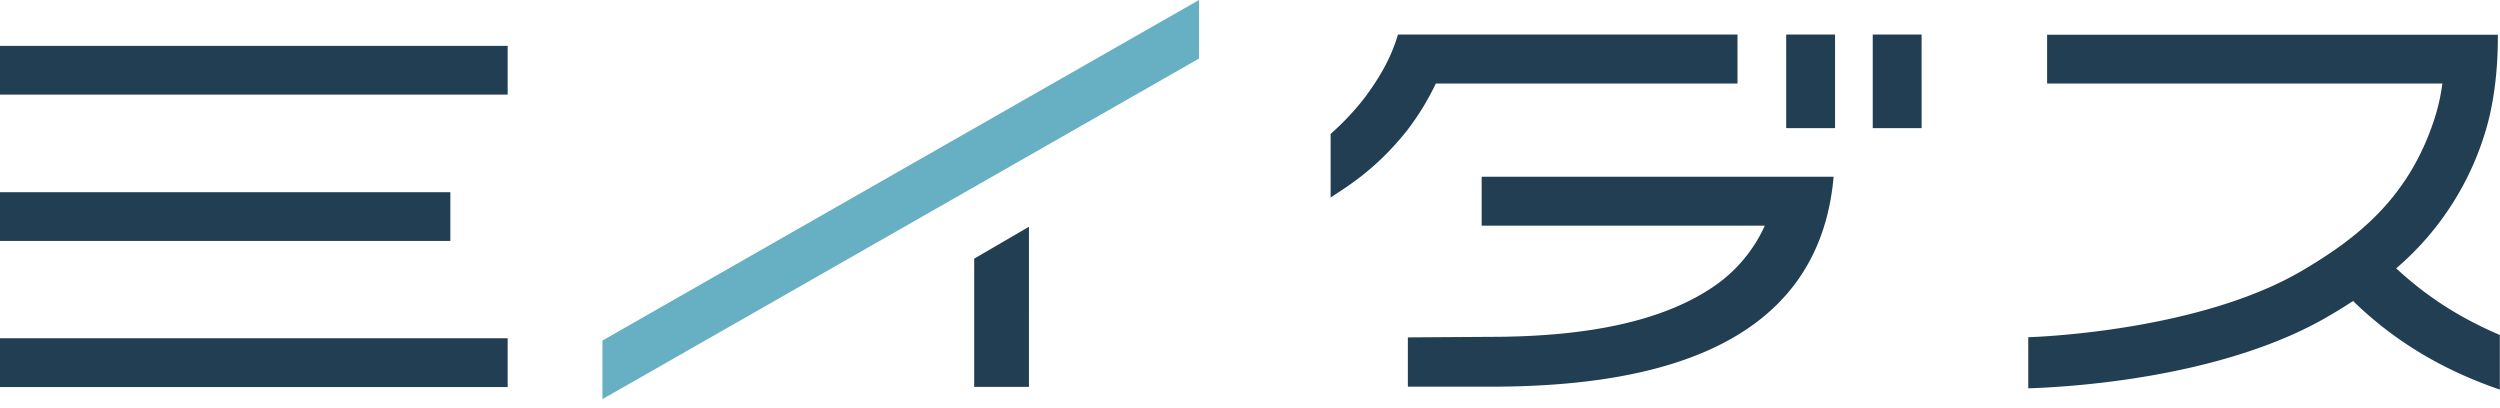
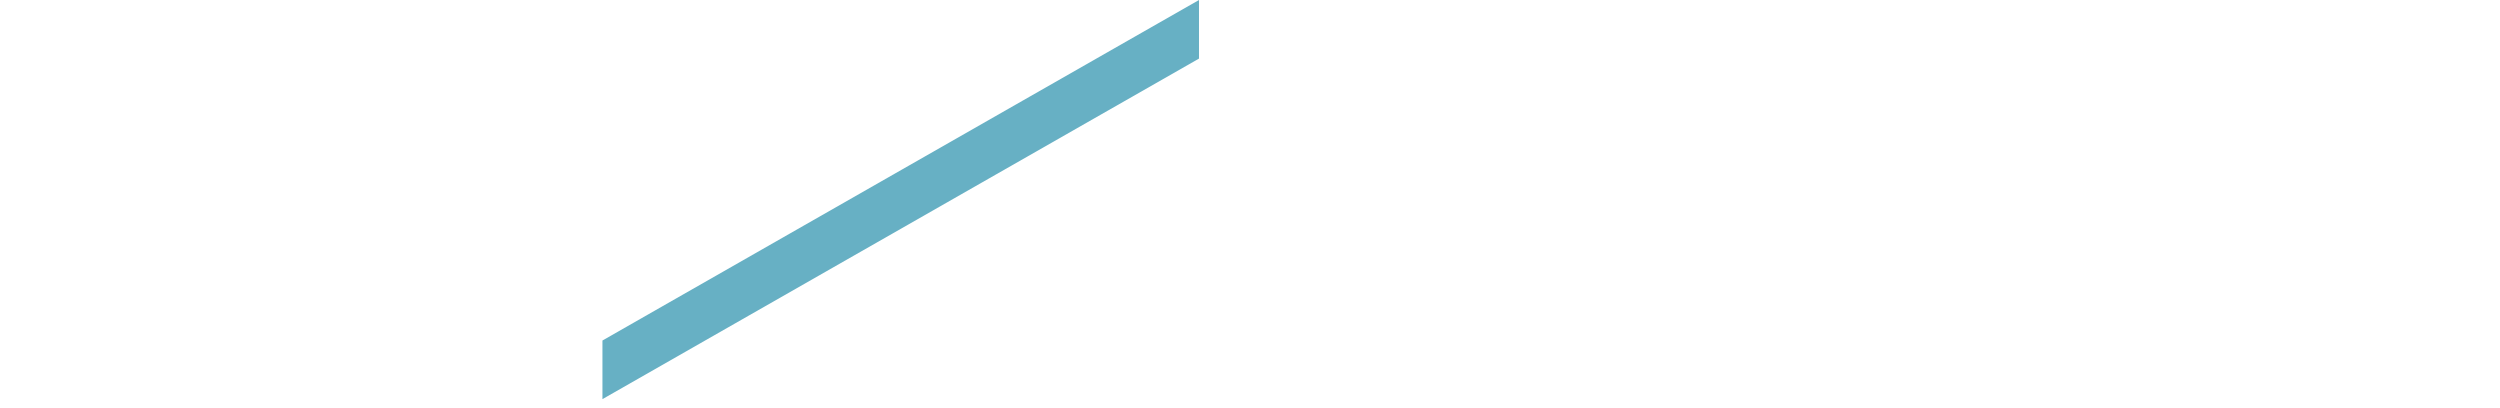
<svg xmlns="http://www.w3.org/2000/svg" width="92" height="15" viewBox="0 0 92 15" fill="none">
-   <path d="M22.17 12.531v2.157L44.123 2.156V0L22.17 12.531Z" fill="#67B0C4" />
-   <path d="M35.85 9.52v4.717h2.015V8.345L35.85 9.519Zm31.68-8.248h-1.798v3.444h1.798V1.272Zm3.185 0h-1.798v3.444h1.798V1.272ZM63.94 3.066V1.271H51.445c-.211.707-.535 1.386-1.176 2.257-.33.449-.826.983-1.302 1.4v2.341c.515-.35 1.652-.996 2.822-2.48a9.656 9.656 0 0 0 1.05-1.716h11.102v-.007ZM54.525 6.51v1.795h10.42a5.406 5.406 0 0 1-2.008 2.323c-1.771 1.155-4.408 1.768-8.102 1.768l-3.026.02v1.814h3.026c5.34 0 12.06-1.088 12.642-7.726H54.524v.007ZM92 12.33c-1.513-.646-2.723-1.438-3.82-2.455a10.653 10.653 0 0 0 3.238-4.889c.456-1.405.51-2.942.502-3.708H75.334v1.795h14.545a7.18 7.18 0 0 1-.298 1.32c-.958 2.949-2.907 4.414-4.864 5.568C81.243 12 75.93 12.363 74.64 12.41v1.88c1.328-.04 7.097-.336 11.056-2.659.297-.171.594-.356.898-.554 1.467 1.432 3.238 2.52 5.4 3.26V12.33H92ZM18.682 1.687H0v1.795h18.682V1.687Zm0 10.762H0v1.795h18.682v-1.795Zm-2.108-5.377H0v1.794h16.573V7.071Z" fill="#213E52" />
+   <path d="M22.17 12.531v2.157L44.123 2.156V0Z" fill="#67B0C4" />
</svg>